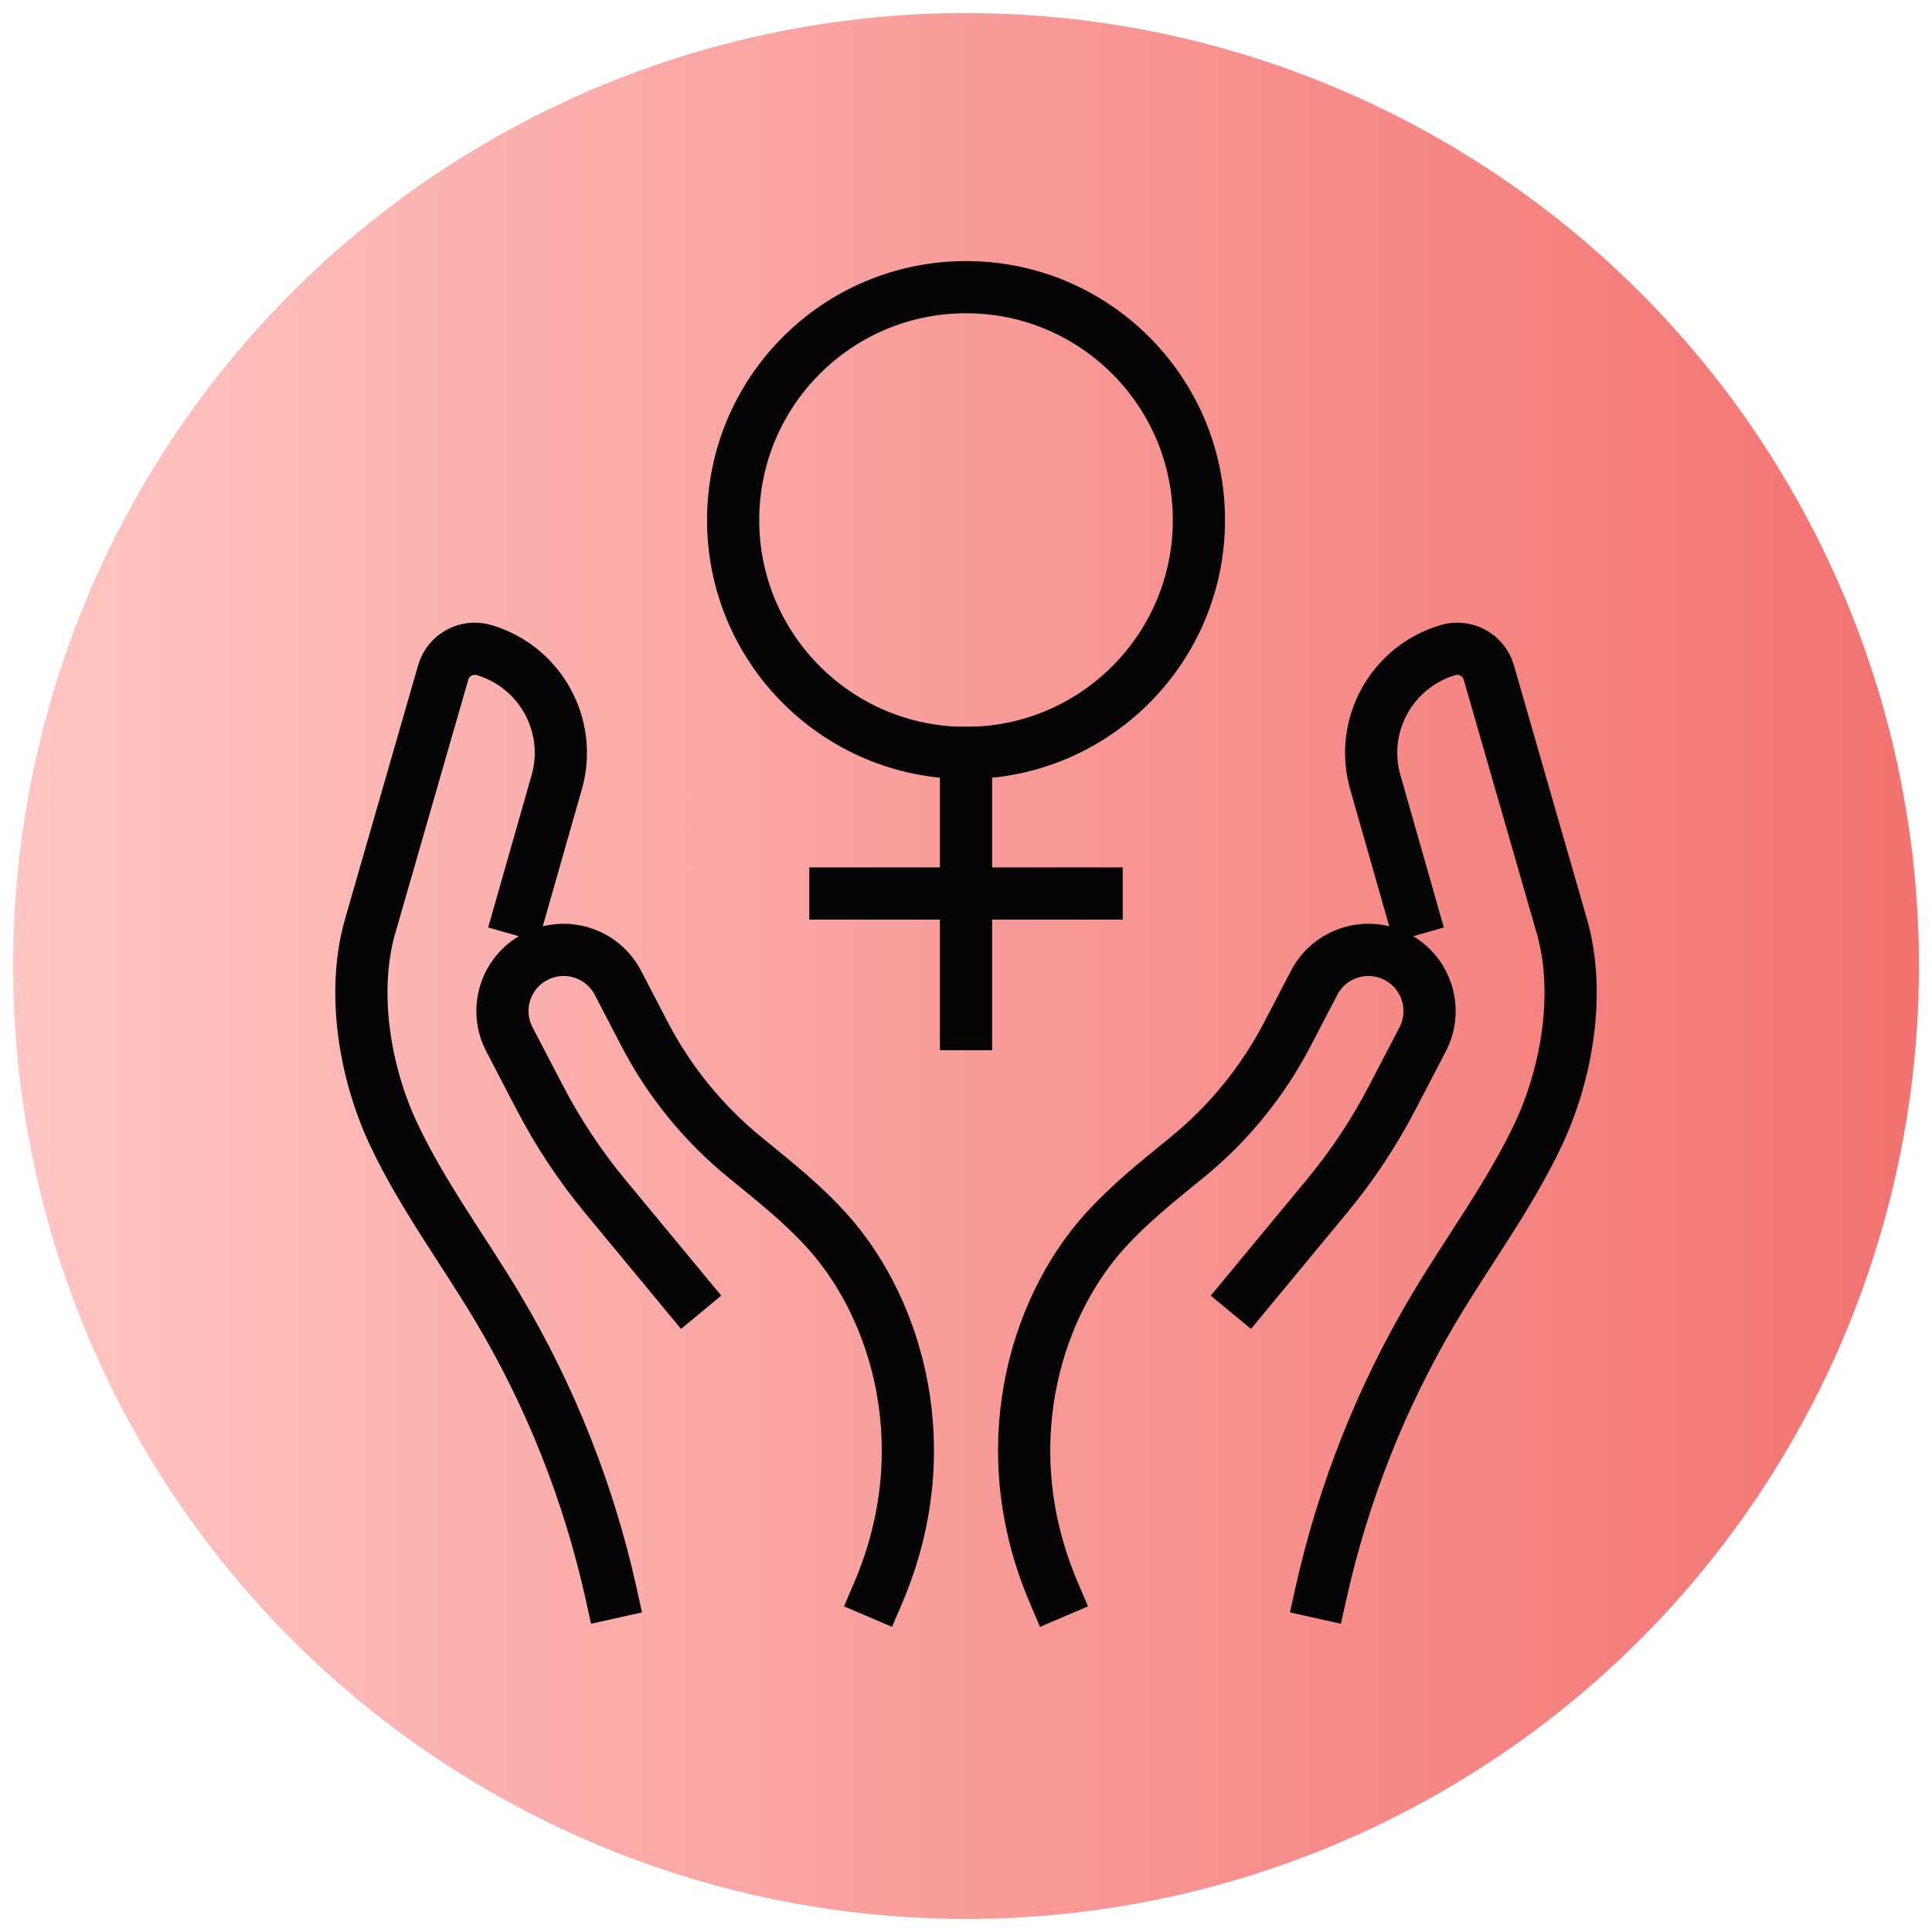
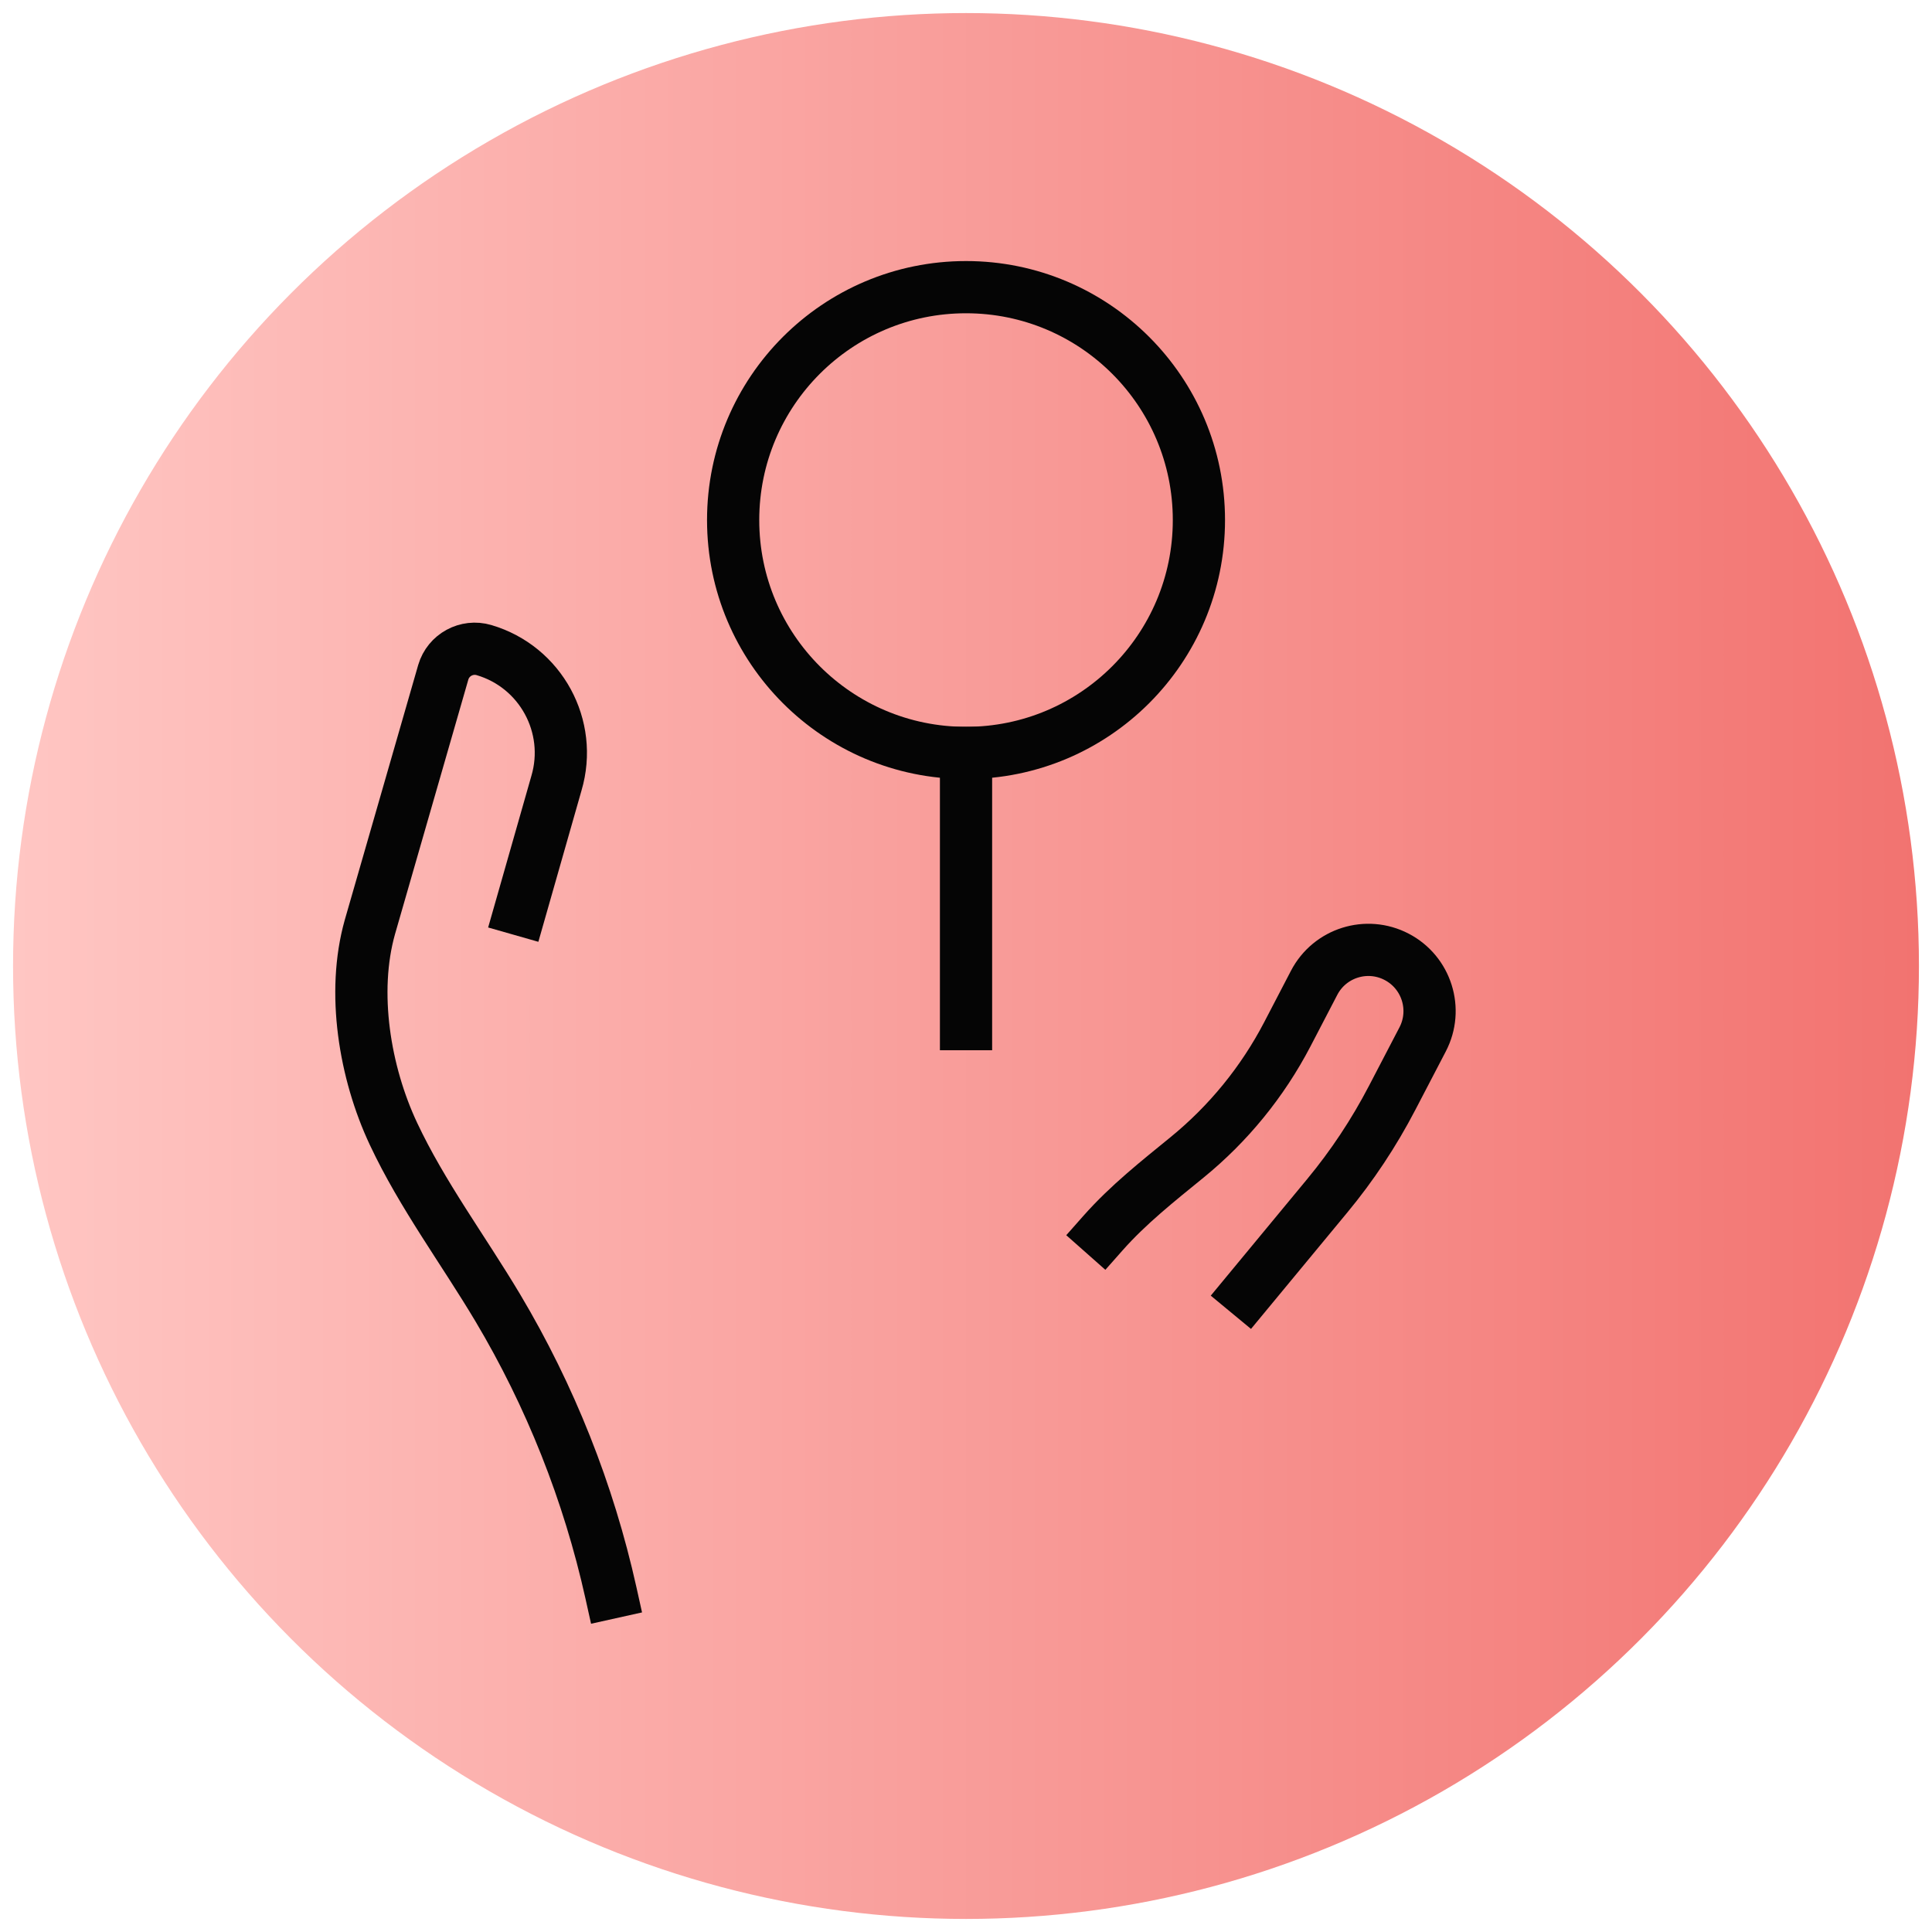
<svg xmlns="http://www.w3.org/2000/svg" version="1.1" id="Calque_1" x="0px" y="0px" width="74px" height="74px" viewBox="0 0 74 74" enable-background="new 0 0 74 74" xml:space="preserve">
  <linearGradient id="SVGID_1_" gradientUnits="userSpaceOnUse" x1="0.5" y1="37" x2="73.5" y2="37">
    <stop offset="0" style="stop-color:#FFC6C3" />
    <stop offset="1" style="stop-color:#F27370" />
  </linearGradient>
  <circle fill="url(#SVGID_1_)" cx="37" cy="37" r="36.5" />
  <g>
    <g>
      <g>
        <g>
          <path fill="none" stroke="#050505" stroke-width="2" stroke-linecap="square" stroke-linejoin="round" stroke-miterlimit="10" d="      M23.398,61c-0.852-3.833-2.319-7.529-4.329-10.903c-1.328-2.228-2.895-4.322-3.998-6.669c-1.104-2.349-1.608-5.418-0.905-7.915      l2.812-9.763c0.196-0.666,0.895-1.046,1.561-0.85l0,0c2.173,0.641,3.416,2.924,2.774,5.098l-1.38,4.839" />
-           <path fill="none" stroke="#050505" stroke-width="2" stroke-linecap="square" stroke-linejoin="round" stroke-miterlimit="10" d="      M26.218,49.493l-3.049-3.685c-0.959-1.16-1.794-2.42-2.489-3.756l-1.169-2.243c-0.599-1.148-0.153-2.563,0.995-3.161l0,0      c1.148-0.598,2.563-0.152,3.162,0.996l1.026,1.973c0.947,1.818,2.256,3.423,3.845,4.717c1.114,0.91,2.245,1.802,3.209,2.891      C34.387,50.2,35.975,55.533,33.64,61" />
-           <path fill="none" stroke="#050505" stroke-width="2" stroke-linecap="square" stroke-linejoin="round" stroke-miterlimit="10" d="      M50.602,61c0.854-3.833,2.321-7.529,4.33-10.903c1.326-2.228,2.894-4.322,3.998-6.669c1.103-2.349,1.608-5.418,0.903-7.915      l-2.81-9.763c-0.196-0.666-0.896-1.046-1.561-0.85l0,0c-2.175,0.641-3.416,2.924-2.774,5.098l1.379,4.839" />
-           <path fill="none" stroke="#050505" stroke-width="2" stroke-linecap="square" stroke-linejoin="round" stroke-miterlimit="10" d="      M47.783,49.493l3.048-3.685c0.961-1.16,1.796-2.42,2.491-3.756l1.169-2.243c0.597-1.148,0.151-2.563-0.997-3.161l0,0      c-1.147-0.598-2.563-0.152-3.16,0.996l-1.027,1.973c-0.948,1.818-2.256,3.423-3.845,4.717c-1.115,0.91-2.246,1.802-3.21,2.891      c-2.64,2.976-4.225,8.309-1.89,13.775" />
+           <path fill="none" stroke="#050505" stroke-width="2" stroke-linecap="square" stroke-linejoin="round" stroke-miterlimit="10" d="      M47.783,49.493l3.048-3.685c0.961-1.16,1.796-2.42,2.491-3.756l1.169-2.243c0.597-1.148,0.151-2.563-0.997-3.161l0,0      c-1.147-0.598-2.563-0.152-3.16,0.996l-1.027,1.973c-0.948,1.818-2.256,3.423-3.845,4.717c-1.115,0.91-2.246,1.802-3.21,2.891      " />
        </g>
      </g>
    </g>
    <g>
      <line fill="none" stroke="#050505" stroke-width="2" stroke-linecap="square" stroke-linejoin="round" stroke-miterlimit="10" x1="37.001" y1="28.838" x2="37.001" y2="39.227" />
-       <line fill="none" stroke="#050505" stroke-width="2" stroke-linecap="square" stroke-linejoin="round" stroke-miterlimit="10" x1="42.003" y1="34.224" x2="31.997" y2="34.224" />
      <circle fill="none" stroke="#050505" stroke-width="2" stroke-linecap="square" stroke-linejoin="round" stroke-miterlimit="10" cx="37.001" cy="19.919" r="8.92" />
    </g>
  </g>
</svg>